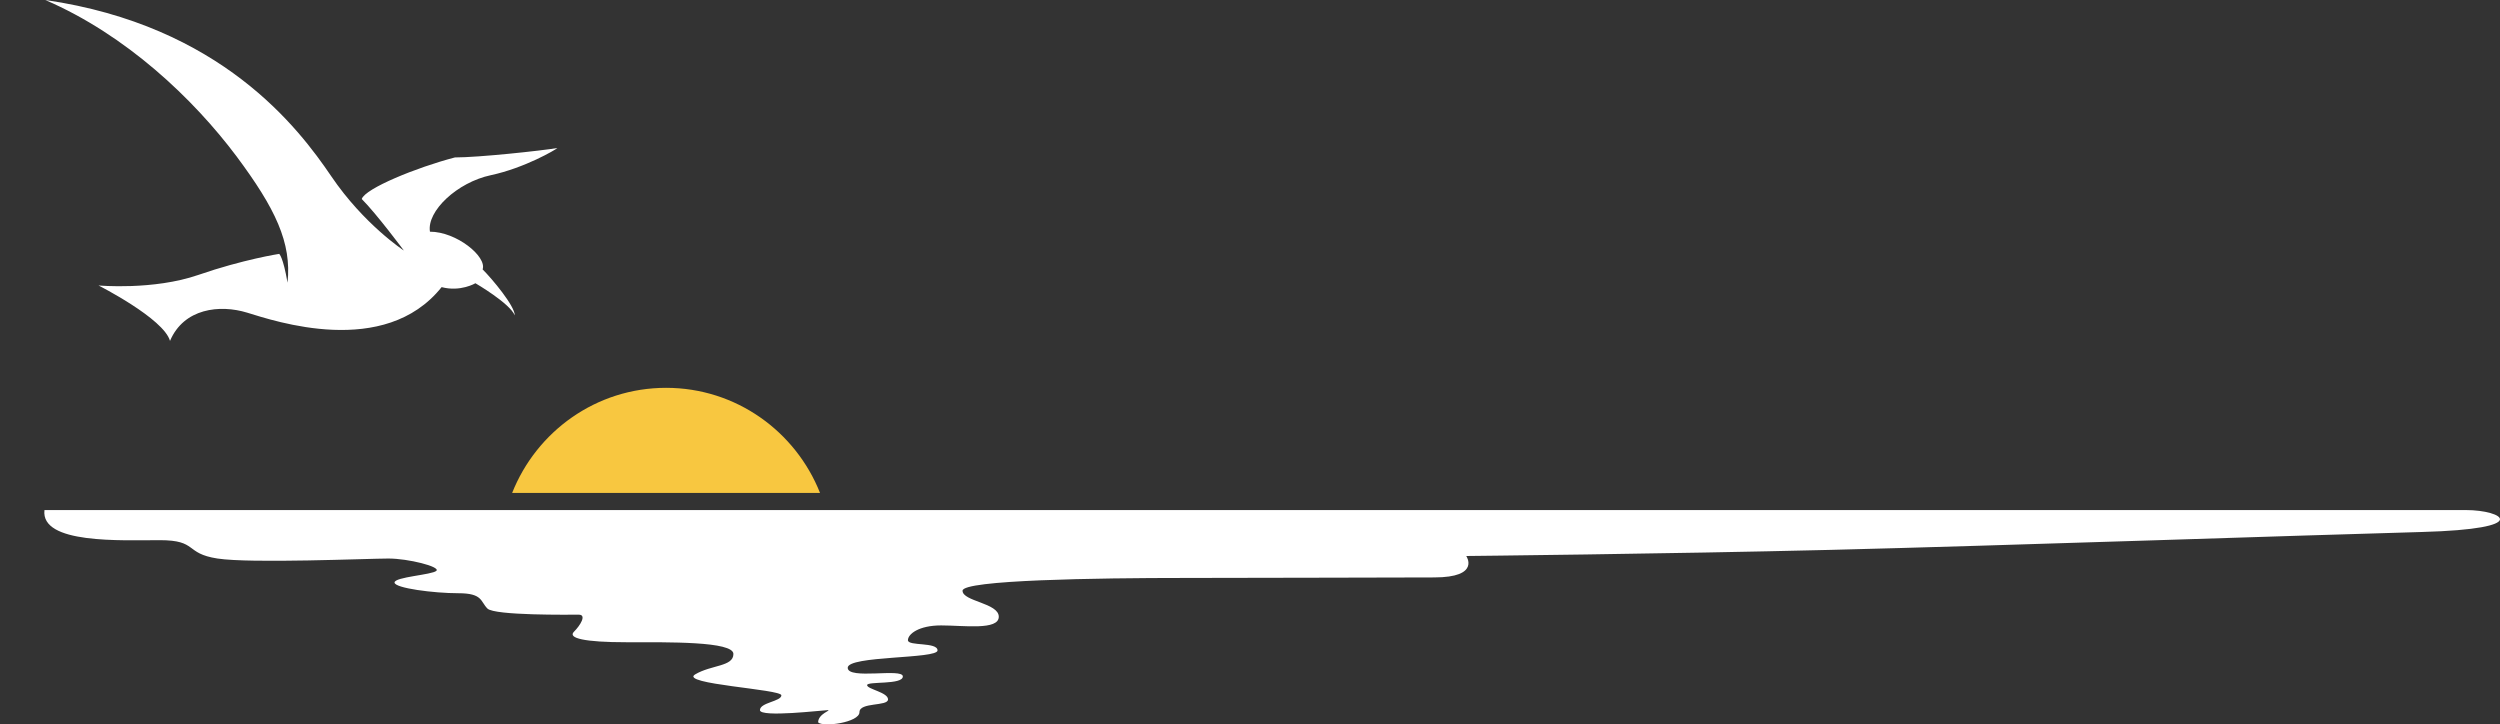
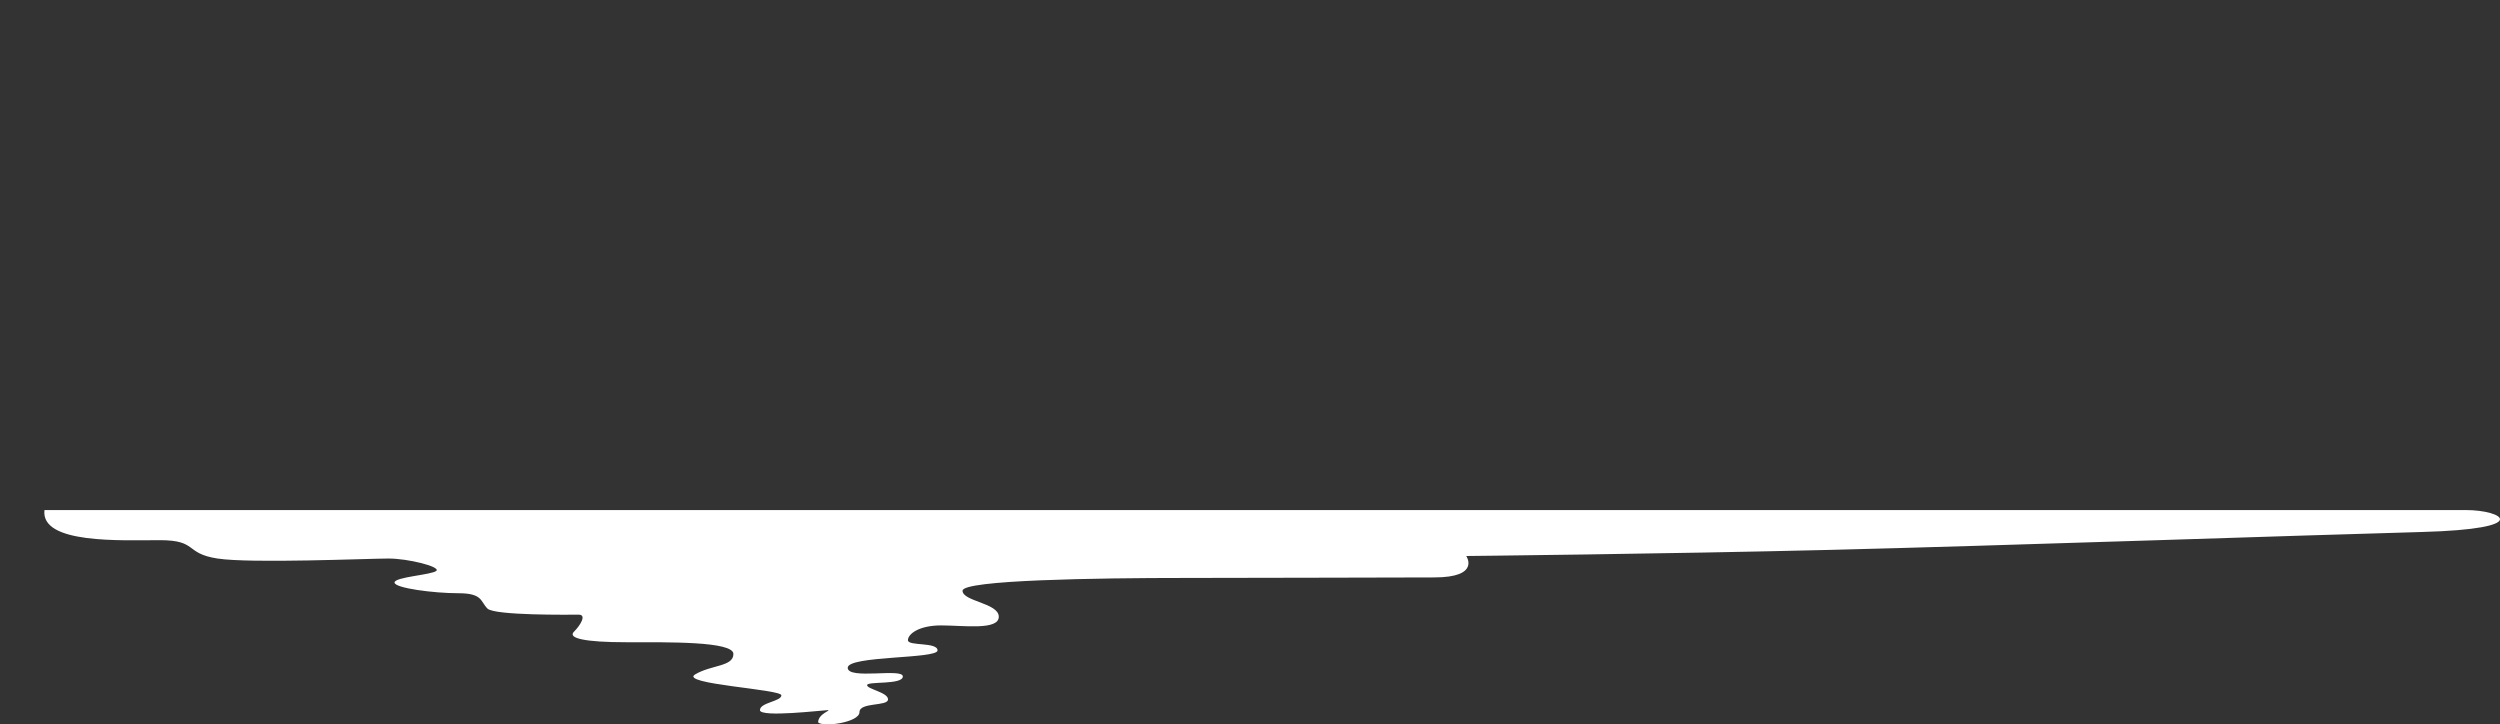
<svg xmlns="http://www.w3.org/2000/svg" version="1.1" id="Layer_1" x="0px" y="0px" width="220.845px" height="63.988px" viewBox="0 0 220.845 63.988" enable-background="new 0 0 220.845 63.988" xml:space="preserve">
  <rect x="0" y="0" width="220.845" height="63.988" fill="#333333" stroke="none" />
  <g>
    <g>
      <g>
-         <path fill="#F8C740" d="M58.841,34.26c-6.174,0-11.444,3.849-13.599,9.284h27.197C70.285,38.109,65.015,34.26,58.841,34.26z" />
-       </g>
+         </g>
    </g>
  </g>
  <path fill="#FFFFFF" d="M3.928,45.058c0,0,210.669,0,213.915,0c3.246,0,6.042,1.666-3.922,1.938  c-9.963,0.271-37.462,1.217-52.16,1.578c-14.697,0.361-32.235,0.542-32.235,0.542s1.307,1.893-2.84,1.893  c-4.147,0-14.064,0.046-21.955,0.046c-7.889,0-19.701,0.181-19.701,1.128c0,0.946,3.201,1.082,3.201,2.299  c0,1.218-3.11,0.766-5.095,0.766c-1.983,0-2.931,0.768-2.931,1.308c0,0.541,2.616,0.136,2.616,0.901s-7.935,0.45-7.935,1.532  s4.869,0,4.869,0.766c0,0.767-3.156,0.406-3.156,0.767s1.849,0.631,1.849,1.262s-2.524,0.226-2.524,1.128  c0,0.901-3.201,1.352-3.652,0.901c0-0.767,1.217-1.082,0.856-1.082c-0.361,0-5.996,0.677-5.996,0c0-0.676,1.894-0.767,1.894-1.307  c0-0.542-9.062-0.992-7.618-1.849c1.442-0.857,3.38-0.677,3.38-1.804s-5.77-1.037-9.467-1.037s-5.185-0.361-4.621-0.925  c0.563-0.563,1.149-1.51,0.428-1.51s-7.438,0.09-8.069-0.541c-0.631-0.631-0.406-1.353-2.57-1.353c-2.165,0-5.636-0.451-5.636-0.946  c0-0.496,3.337-0.677,3.698-1.037c0.36-0.361-2.479-1.083-4.237-1.083c-1.758,0-12.171,0.451-15.103,0  c-2.93-0.45-1.714-1.622-5.095-1.622C10.735,47.718,3.567,48.081,3.928,45.058z" />
-   <path fill="#FFFFFF" d="M37.981,20.467c-0.294-1.811,2.398-4.356,5.386-4.993c2.987-0.638,5.729-2.254,5.875-2.399  c-1.469,0.245-6.953,0.833-9.058,0.833c-3.378,0.881-7.933,2.742-8.227,3.672c1.297,1.297,3.722,4.553,3.722,4.553  s-3.526-2.301-6.415-6.561C26.376,11.312,19.521,2.252,4,0c7.148,3.084,13.074,8.716,16.894,13.809  c3.428,4.603,4.885,7.624,4.505,11.164c-0.393-2.303-0.736-2.546-0.736-2.546s-3.183,0.49-7.147,1.861  c-3.967,1.371-8.813,0.93-8.813,0.93s5.753,2.913,6.316,4.896c1.224-2.888,4.406-3.231,6.806-2.497s12.144,4.063,17.187-2.253  c1.664,0.441,2.986-0.343,2.986-0.343s3.036,1.764,3.477,2.84c0-0.833-1.983-3.207-2.841-4.064  C43.024,22.671,40.332,20.467,37.981,20.467z" />
</svg>